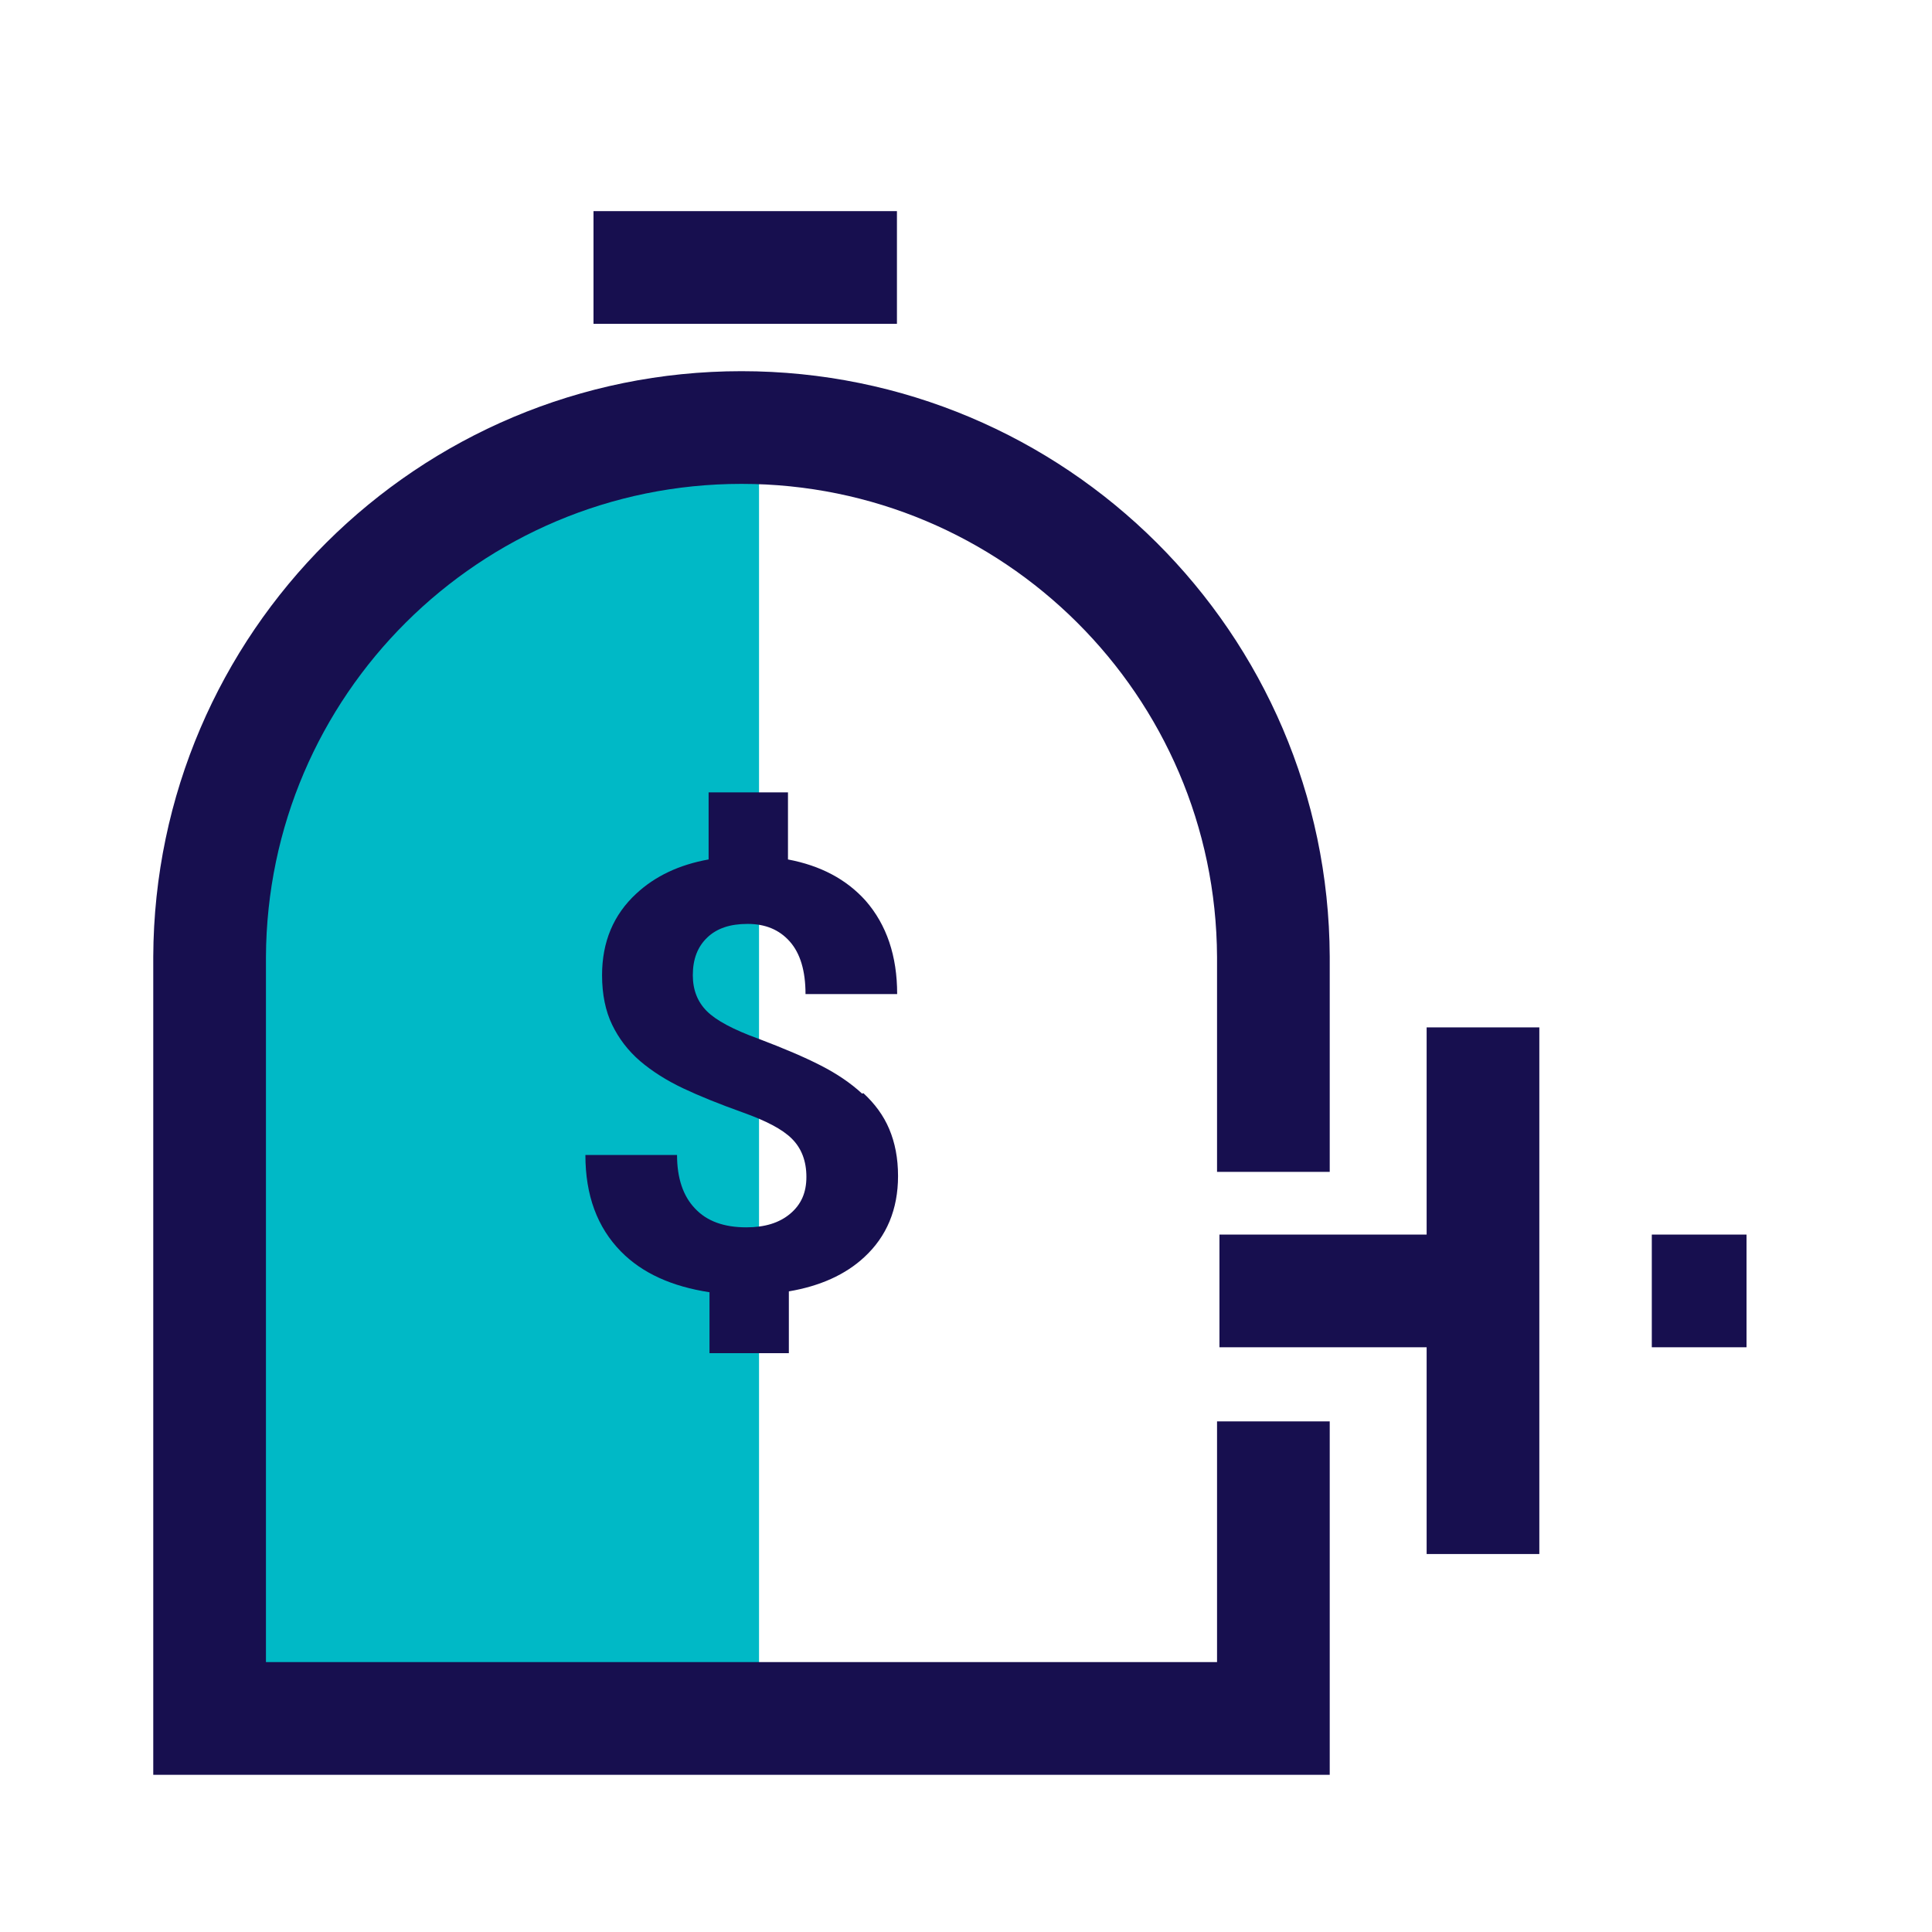
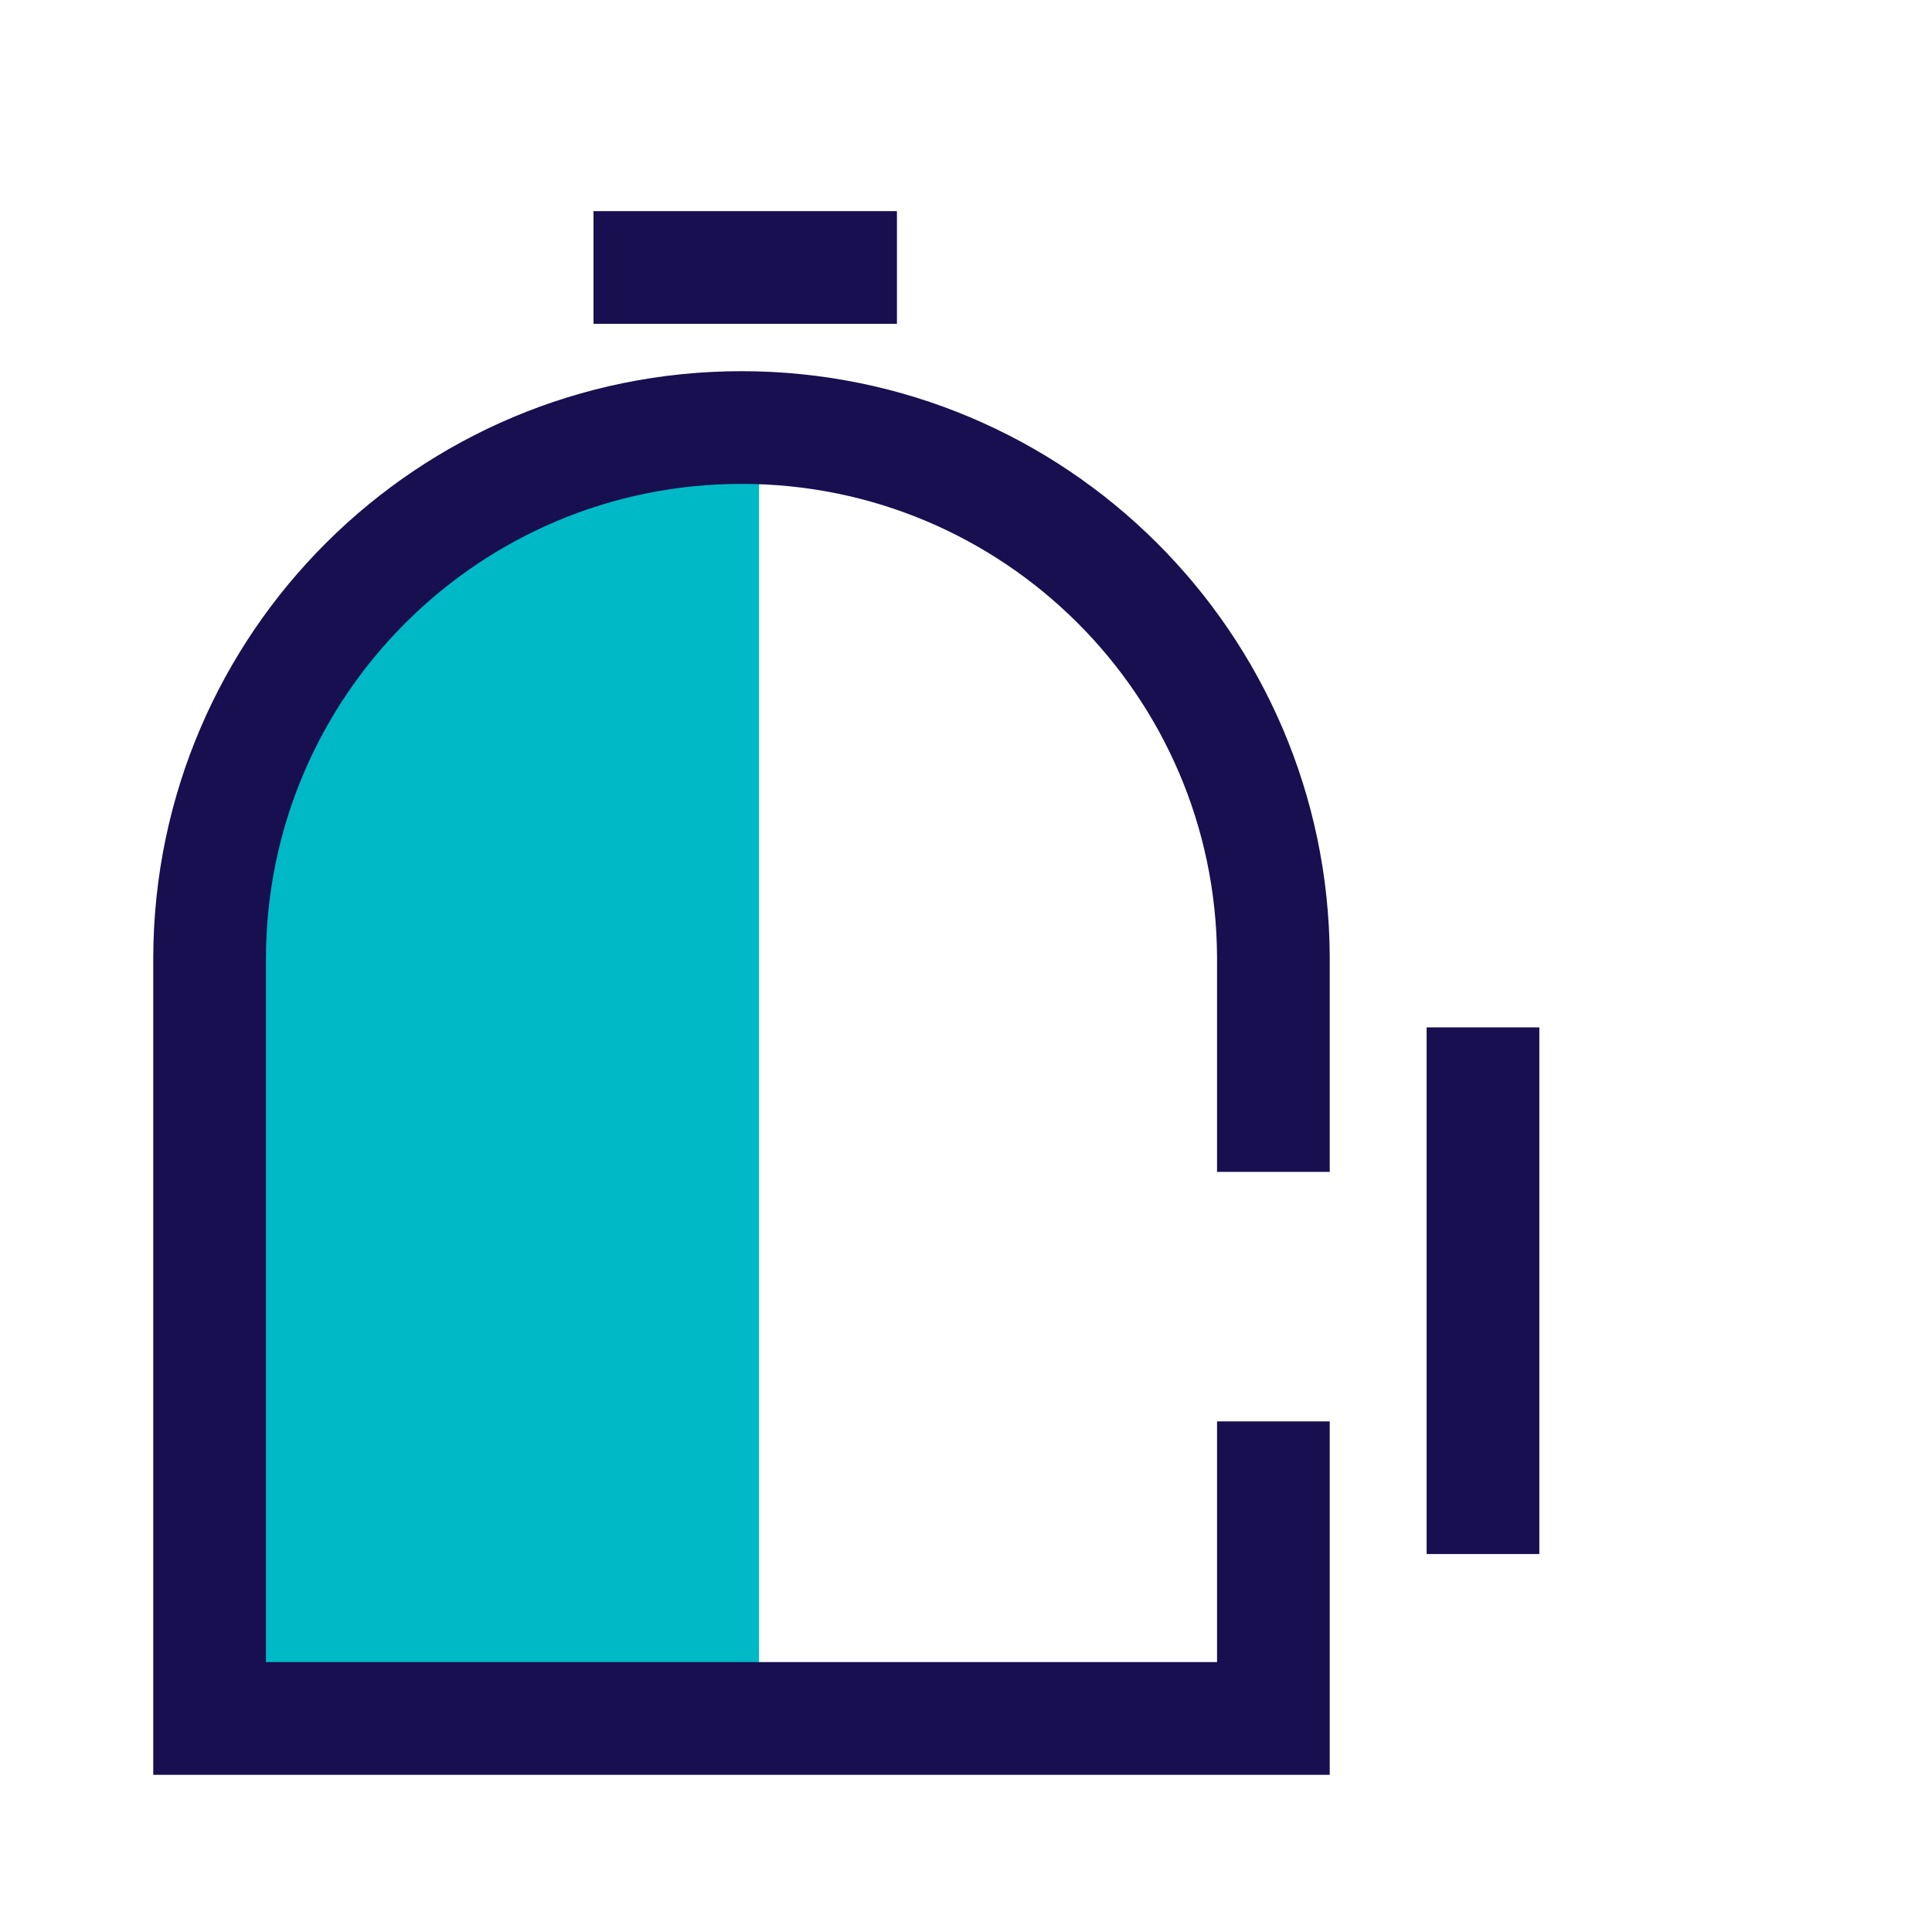
<svg xmlns="http://www.w3.org/2000/svg" id="Layer_2" viewBox="0 0 44.06 44.06">
  <defs>
    <style> .cls-1, .cls-2, .cls-3 { fill: none; } .cls-2, .cls-3 { stroke: #170f4f; stroke-miterlimit: 10; stroke-width: 2.57px; } .cls-4 { fill: #00b9c6; } .cls-5 { fill: #170f4f; } .cls-3 { stroke-linecap: square; } </style>
  </defs>
  <g id="Layer_2-2" data-name="Layer_2">
    <g>
      <g>
        <path class="cls-4" d="M17.31,9.75c-6.68,0-12.5,5.4-12.53,12.07h0v17.37h12.53V9.75Z" />
        <path class="cls-3" d="M29.04,25.44v-3.62c-.03-6.67-5.45-12.07-12.13-12.07s-12.1,5.4-12.13,12.07h0v17.37h24.26v-5.49" />
        <line class="cls-3" x1="14.82" y1="6.1" x2="19.17" y2="6.1" />
        <g>
-           <line class="cls-2" x1="27.81" y1="29.44" x2="33.82" y2="29.44" />
-           <line class="cls-2" x1="37.67" y1="29.44" x2="39.83" y2="29.44" />
          <line class="cls-2" x1="33.82" y1="35.44" x2="33.82" y2="23.43" />
        </g>
-         <path class="cls-5" d="M19.66,24.94c-.26-.24-.57-.45-.94-.64-.37-.19-.84-.39-1.42-.61-.58-.21-.97-.42-1.18-.63-.21-.21-.32-.48-.32-.82,0-.37.11-.65.33-.86.22-.21.52-.31.92-.31s.72.13.96.4c.24.27.36.67.36,1.2h2.09c0-.87-.24-1.58-.72-2.13-.44-.49-1.03-.8-1.77-.94v-1.53h-1.81v1.53c-.67.12-1.22.38-1.65.78-.52.48-.78,1.1-.78,1.86,0,.44.08.82.23,1.13s.36.59.64.83c.27.23.6.44.98.62s.83.36,1.36.55.9.38,1.12.6.33.51.33.87-.12.63-.37.84c-.25.21-.58.31-1,.31-.51,0-.9-.14-1.17-.43-.27-.28-.41-.69-.41-1.22h-2.09c0,.92.27,1.65.81,2.2.49.5,1.17.8,2.02.93v1.39h1.81v-1.41c.71-.12,1.29-.38,1.72-.78.51-.47.77-1.09.77-1.85,0-.41-.07-.76-.2-1.07-.13-.31-.33-.58-.59-.82Z" />
      </g>
      <rect class="cls-1" width="44.06" height="44.06" />
    </g>
  </g>
</svg>